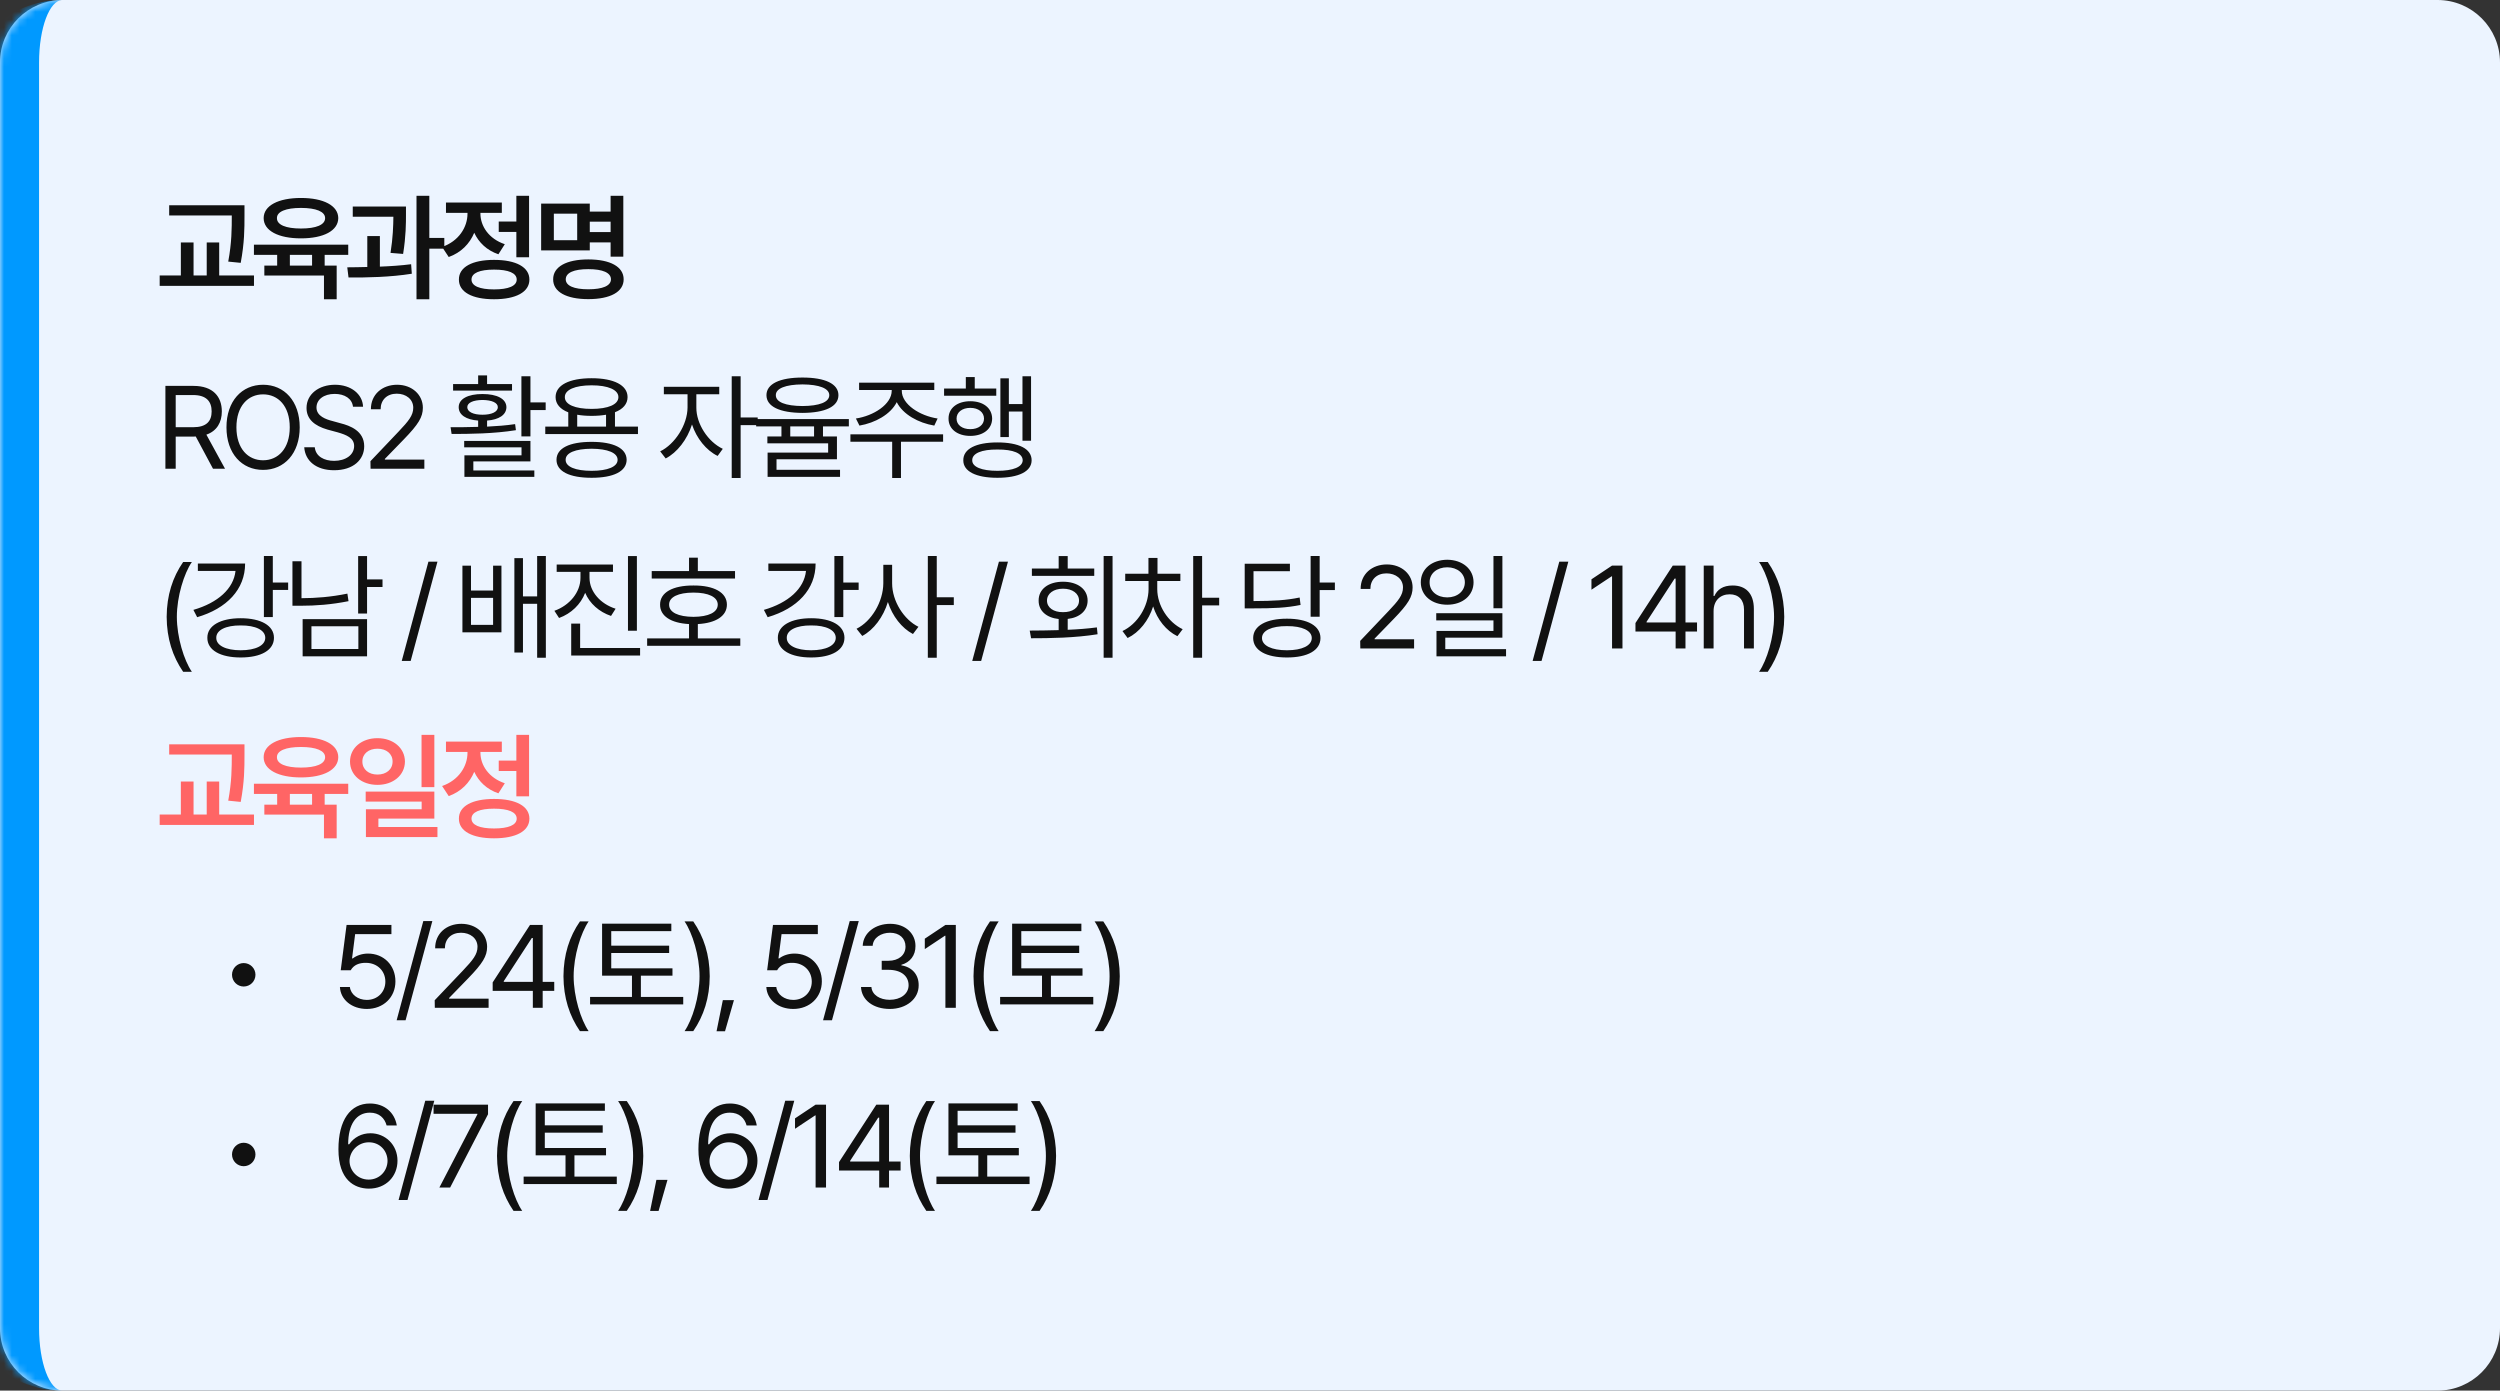
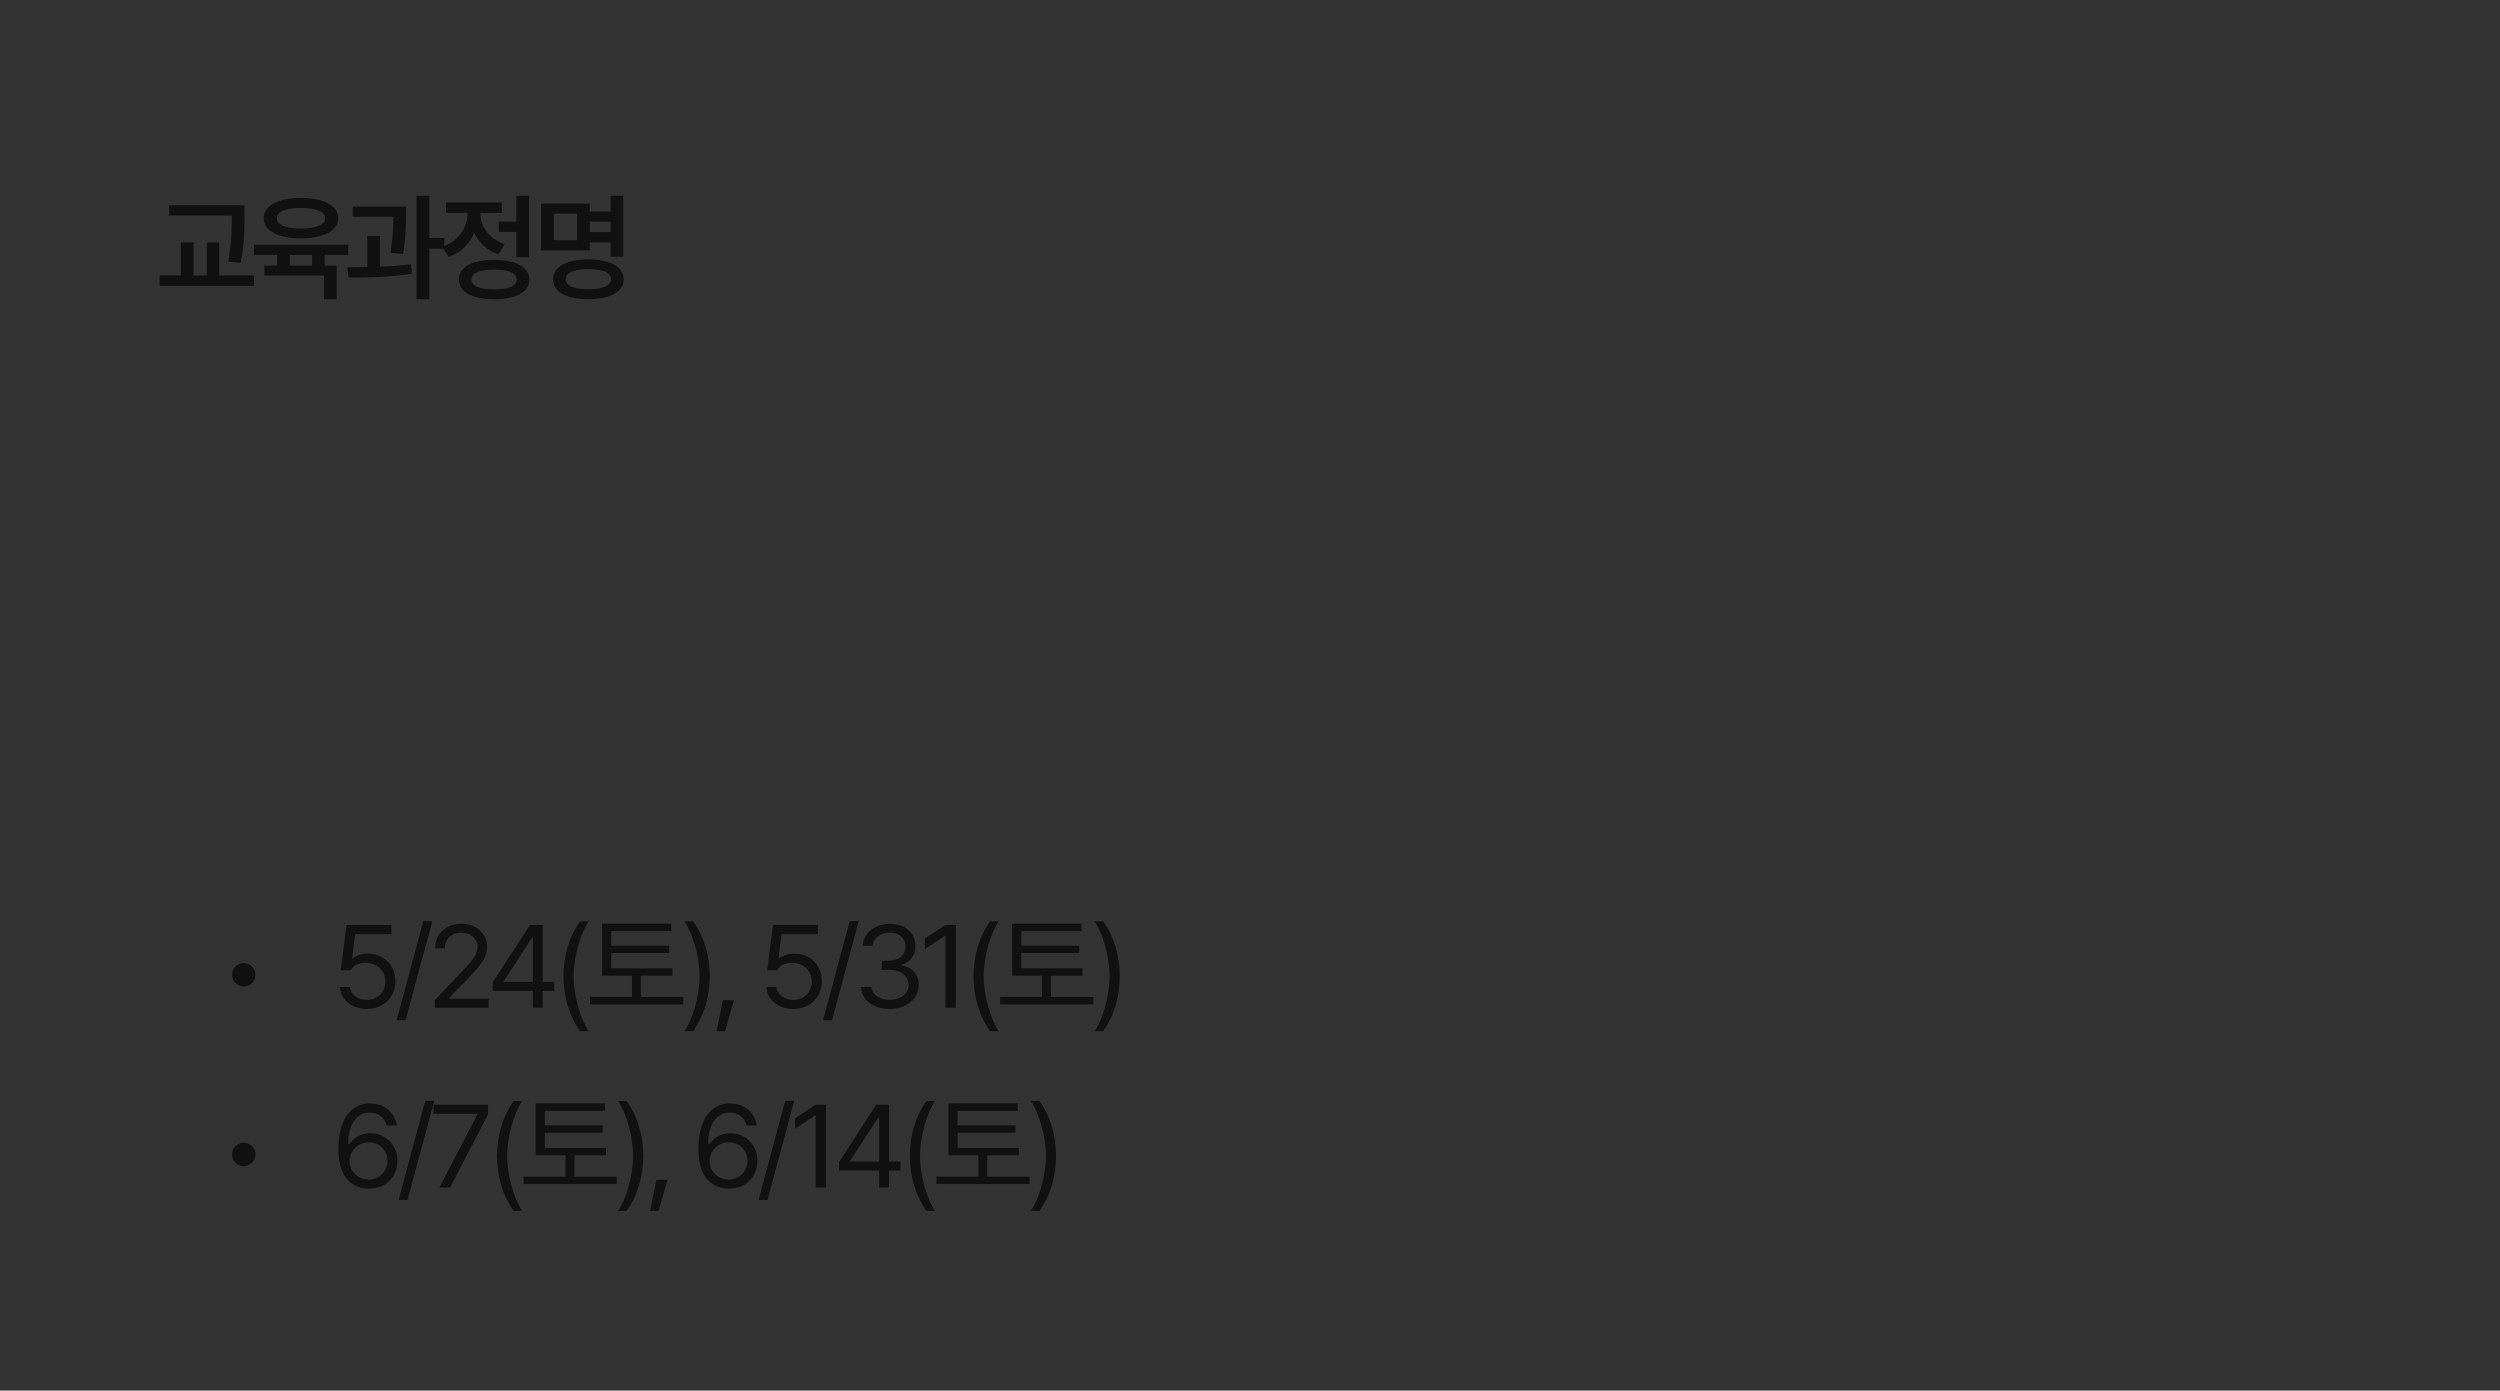
<svg xmlns="http://www.w3.org/2000/svg" width="320" height="178" viewBox="0 0 320 178" fill="none">
  <rect x="0" y="0" width="320" height="178" fill="#333333" stroke="none" />
  <mask id="path-1-inside-1_440_700" fill="white">
-     <path d="M0 8C0 3.582 3.582 0 8 0H312C316.418 0 320 3.582 320 8V170C320 174.418 316.418 178 312 178H8C3.582 178 0 174.418 0 170V8Z" />
-   </mask>
-   <path d="M0 8C0 3.582 3.582 0 8 0H312C316.418 0 320 3.582 320 8V170C320 174.418 316.418 178 312 178H8C3.582 178 0 174.418 0 170V8Z" fill="#ECF4FF" />
+     </mask>
  <path d="M0 0H320H0ZM320 178H0H320ZM8 178C0.82 178 -5 172.18 -5 165V13C-5 5.82 0.82 0 8 0C6.343 0 5 3.582 5 8V170C5 174.418 6.343 178 8 178ZM320 0V178V0Z" fill="#0099FF" mask="url(#path-1-inside-1_440_700)" />
  <path d="M31.294 26.277V27.625C31.294 29.266 31.294 31.053 30.811 33.645L29.214 33.484C29.668 31.038 29.668 29.222 29.668 27.625V27.581H21.655V26.277H31.294ZM32.51 35.257V36.59H20.439V35.257H23.149V31.038H24.775V35.257H26.46V31.038H28.057V35.257H32.51ZM44.574 31.316V32.62H41.556V33.997H43.094V38.304H41.468V35.272H33.836V33.997H35.477V32.62H32.503V31.316H44.574ZM38.524 25.34C41.424 25.34 43.285 26.321 43.299 27.918C43.285 29.529 41.424 30.511 38.524 30.511C35.623 30.511 33.748 29.529 33.748 27.918C33.748 26.321 35.623 25.34 38.524 25.34ZM38.524 26.614C36.59 26.614 35.433 27.083 35.448 27.918C35.433 28.782 36.59 29.251 38.524 29.251C40.457 29.251 41.615 28.782 41.615 27.918C41.615 27.083 40.457 26.614 38.524 26.614ZM37.103 33.997H39.945V32.62H37.103V33.997ZM51.965 26.439V27.376C51.965 28.562 51.965 30.218 51.598 32.503L49.987 32.371C50.302 30.364 50.339 28.885 50.353 27.742H45.153V26.439H51.965ZM48.625 30.218V34.129C49.972 34.078 51.357 33.982 52.624 33.821L52.712 35.037C49.972 35.477 46.94 35.535 44.611 35.52L44.45 34.217C45.234 34.209 46.105 34.202 47.014 34.173V30.218H48.625ZM54.953 25.061V30.452H56.872V31.829H54.953V38.304H53.312V25.061H54.953ZM67.72 25.061V32.928H66.094V29.69H63.838V28.357H66.094V25.061H67.72ZM63.237 33.265C66.05 33.265 67.764 34.188 67.764 35.784C67.764 37.381 66.05 38.304 63.237 38.304C60.44 38.304 58.726 37.381 58.74 35.784C58.726 34.188 60.44 33.265 63.237 33.265ZM63.237 34.51C61.392 34.51 60.352 34.949 60.352 35.784C60.352 36.605 61.392 37.044 63.237 37.044C65.083 37.044 66.138 36.605 66.138 35.784C66.138 34.949 65.083 34.51 63.237 34.51ZM61.494 27.332C61.494 28.943 62.564 30.569 64.615 31.258L63.794 32.547C62.322 32.049 61.275 31.038 60.703 29.793C60.117 31.206 59.011 32.334 57.437 32.898L56.587 31.609C58.711 30.877 59.839 29.09 59.839 27.347V27.244H57.085V25.926H64.234V27.244H61.494V27.332ZM79.784 25.061V32.855H78.158V31.023H75.492V32.049H69.266V26.058H75.492V27.083H78.158V25.061H79.784ZM70.892 27.347V30.745H73.88V27.347H70.892ZM75.301 33.206C78.114 33.206 79.828 34.144 79.828 35.755C79.828 37.366 78.114 38.289 75.301 38.289C72.504 38.289 70.79 37.366 70.804 35.755C70.79 34.144 72.504 33.206 75.301 33.206ZM75.301 34.451C73.456 34.451 72.416 34.905 72.416 35.755C72.416 36.575 73.456 37.029 75.301 37.029C77.147 37.029 78.202 36.575 78.202 35.755C78.202 34.905 77.147 34.451 75.301 34.451ZM75.492 29.705H78.158V28.372H75.492V29.705Z" fill="#111111" />
-   <path d="M21.172 60V49.395H24.775C27.266 49.395 28.394 50.772 28.394 52.661C28.394 54.06 27.764 55.166 26.416 55.635L28.804 60H27.266L25.054 55.869L24.79 55.884H22.49V60H21.172ZM22.49 54.683H24.731C26.416 54.683 27.09 53.921 27.09 52.661C27.09 51.387 26.416 50.566 24.717 50.566H22.49V54.683ZM38.363 54.697C38.363 58.052 36.385 60.147 33.675 60.147C30.951 60.147 28.988 58.052 28.988 54.697C28.988 51.343 30.951 49.248 33.675 49.248C36.385 49.248 38.363 51.343 38.363 54.697ZM37.088 54.697C37.088 51.958 35.594 50.478 33.675 50.478C31.756 50.478 30.262 51.958 30.262 54.697C30.262 57.437 31.756 58.916 33.675 58.916C35.594 58.916 37.088 57.437 37.088 54.697ZM45.182 52.06C45.065 51.02 44.113 50.42 42.839 50.42C41.432 50.42 40.51 51.152 40.51 52.163C40.51 53.276 41.755 53.687 42.56 53.892L43.615 54.185C44.758 54.477 46.618 55.137 46.618 57.114C46.618 58.843 45.226 60.19 42.765 60.19C40.48 60.19 39.059 59.004 38.942 57.246H40.29C40.407 58.433 41.506 58.989 42.765 58.989C44.23 58.989 45.329 58.242 45.329 57.085C45.329 56.06 44.347 55.664 43.234 55.342L41.931 54.99C40.261 54.507 39.235 53.657 39.235 52.222C39.235 50.435 40.832 49.248 42.883 49.248C44.933 49.248 46.413 50.449 46.471 52.06H45.182ZM47.432 60L47.417 59.033L51.035 55.225C52.295 53.892 52.896 53.174 52.896 52.192C52.896 51.108 51.973 50.391 50.786 50.391C49.527 50.391 48.721 51.196 48.721 52.383H47.476C47.461 50.508 48.911 49.248 50.83 49.248C52.749 49.248 54.126 50.537 54.126 52.192C54.126 53.379 53.569 54.302 51.694 56.235L49.263 58.74V58.828H54.317V60H47.432ZM67.897 48.164V51.504H69.846V52.485H67.897V55.855H66.74V48.164H67.897ZM67.897 56.44V59.062H60.588V60.22H68.395V61.04H59.445V58.286H66.755V57.261H59.416V56.44H67.897ZM57.673 54.683C58.713 54.683 59.929 54.683 61.203 54.639V53.833C59.68 53.723 58.713 53.115 58.713 52.119C58.713 51.05 59.914 50.435 61.76 50.435C63.62 50.435 64.807 51.05 64.821 52.119C64.807 53.108 63.869 53.716 62.346 53.833V54.609C63.562 54.551 64.792 54.456 65.935 54.287L66.037 55.063C63.225 55.518 60.09 55.547 57.805 55.547L57.673 54.683ZM65.539 49.16V49.995H57.995V49.16H61.203V48.047H62.346V49.16H65.539ZM61.76 51.196C60.559 51.211 59.812 51.548 59.812 52.119C59.812 52.705 60.559 53.086 61.76 53.086C62.961 53.086 63.723 52.705 63.723 52.119C63.723 51.548 62.961 51.211 61.76 51.196ZM81.66 54.609V55.562H69.795V54.609H72.74V52.778C71.7 52.376 71.114 51.709 71.114 50.83C71.114 49.292 72.871 48.413 75.728 48.413C78.555 48.413 80.328 49.292 80.328 50.83C80.328 51.702 79.749 52.368 78.716 52.764V54.609H81.66ZM75.728 56.558C78.526 56.558 80.196 57.363 80.21 58.857C80.196 60.337 78.526 61.157 75.728 61.157C72.901 61.157 71.231 60.337 71.231 58.857C71.231 57.363 72.901 56.558 75.728 56.558ZM75.728 57.437C73.633 57.451 72.388 57.964 72.403 58.857C72.388 59.736 73.633 60.264 75.728 60.264C77.793 60.264 79.053 59.736 79.053 58.857C79.053 57.964 77.793 57.451 75.728 57.437ZM75.728 49.321C73.604 49.321 72.285 49.893 72.3 50.83C72.285 51.782 73.604 52.339 75.728 52.339C77.837 52.339 79.156 51.782 79.156 50.83C79.156 49.893 77.837 49.321 75.728 49.321ZM73.882 54.609H77.574V53.086C77.024 53.181 76.409 53.232 75.728 53.232C75.047 53.232 74.431 53.181 73.882 53.086V54.609ZM89.133 52.163C89.118 54.258 90.627 56.558 92.517 57.451L91.858 58.359C90.393 57.649 89.155 56.096 88.576 54.331C87.976 56.25 86.665 57.935 85.207 58.682L84.504 57.773C86.379 56.865 87.99 54.39 88.005 52.163V50.464H84.973V49.512H92.063V50.464H89.133V52.163ZM94.802 48.164V53.438H96.985V54.419H94.802V61.187H93.659V48.164H94.802ZM102.72 48.325C105.621 48.325 107.32 49.131 107.32 50.581C107.32 52.046 105.621 52.837 102.72 52.852C99.82 52.837 98.106 52.046 98.106 50.581C98.106 49.131 99.82 48.325 102.72 48.325ZM102.72 49.204C100.552 49.219 99.293 49.717 99.307 50.581C99.293 51.475 100.552 51.958 102.72 51.973C104.874 51.958 106.148 51.475 106.148 50.581C106.148 49.717 104.874 49.219 102.72 49.204ZM108.653 53.643V54.58H105.342V55.869H107.129V58.784H99.395V60.132H107.525V61.04H98.252V57.935H106.002V56.748H98.223V55.869H100.025V54.58H96.788V53.643H108.653ZM101.153 55.869H104.2V54.58H101.153V55.869ZM115.429 50.01C115.414 51.753 117.743 53.232 120.014 53.569L119.589 54.477C117.553 54.133 115.575 53.049 114.784 51.475C113.993 53.049 112.008 54.133 110.009 54.477L109.555 53.569C111.811 53.232 114.14 51.753 114.14 50.01V49.922H109.965V48.984H119.589V49.922H115.429V50.01ZM120.717 55.591V56.543H115.326V61.187H114.198V56.543H108.852V55.591H120.717ZM131.975 48.164V56.411H130.876V52.676H129.133V55.942H128.049V48.428H129.133V51.724H130.876V48.164H131.975ZM127.522 49.731V50.654H120.842V49.731H123.625V48.267H124.768V49.731H127.522ZM124.197 51.357C125.852 51.357 126.98 52.222 126.995 53.584C126.98 54.917 125.852 55.796 124.197 55.796C122.556 55.796 121.399 54.917 121.413 53.584C121.399 52.222 122.556 51.357 124.197 51.357ZM124.197 52.207C123.157 52.207 122.439 52.764 122.439 53.584C122.439 54.39 123.157 54.932 124.197 54.932C125.237 54.932 125.954 54.39 125.954 53.584C125.954 52.764 125.237 52.207 124.197 52.207ZM127.668 56.631C130.408 56.631 132.048 57.451 132.048 58.916C132.048 60.337 130.408 61.157 127.668 61.157C124.929 61.157 123.288 60.337 123.303 58.916C123.288 57.451 124.929 56.631 127.668 56.631ZM127.668 57.539C125.647 57.524 124.431 58.023 124.446 58.916C124.431 59.766 125.647 60.264 127.668 60.264C129.69 60.264 130.891 59.766 130.906 58.916C130.891 58.023 129.69 57.524 127.668 57.539ZM21.333 78.957C21.348 76.189 22.095 73.889 23.442 71.94H24.556C23.56 73.391 22.637 76.35 22.637 78.957C22.637 81.564 23.56 84.538 24.556 85.988H23.442C22.095 84.025 21.348 81.726 21.333 78.957ZM34.92 71.164V74.562H36.883V75.515H34.92V78.986H33.778V71.164H34.92ZM31.375 72.131C31.375 75.441 29.032 77.888 25.238 79.001L24.754 78.064C27.896 77.155 29.903 75.346 30.145 73.083H25.326V72.131H31.375ZM30.804 79.133C33.426 79.133 35.067 80.085 35.067 81.638C35.067 83.22 33.426 84.157 30.804 84.157C28.211 84.157 26.527 83.22 26.541 81.638C26.527 80.085 28.211 79.133 30.804 79.133ZM30.804 80.056C28.9 80.041 27.669 80.656 27.684 81.638C27.669 82.619 28.9 83.234 30.804 83.234C32.723 83.234 33.953 82.619 33.953 81.638C33.953 80.656 32.723 80.041 30.804 80.056ZM46.984 71.179V74.167H48.962V75.134H46.984V78.532H45.842V71.179H46.984ZM46.984 79.25V84.011H38.737V79.25H46.984ZM39.865 80.158V83.073H45.871V80.158H39.865ZM38.591 71.838V76.569C40.444 76.562 42.355 76.415 44.465 75.983L44.611 76.95C42.399 77.39 40.436 77.536 38.473 77.536H37.433V71.838H38.591ZM55.995 71.897L52.567 84.597H51.424L54.837 71.897H55.995ZM60.288 72.409V75.588H63.116V72.409H64.185V80.935H59.19V72.409H60.288ZM60.288 79.982H63.116V76.525H60.288V79.982ZM69.869 71.164V84.186H68.755V77.287H66.939V83.527H65.84V71.442H66.939V76.335H68.755V71.164H69.869ZM75.458 73.962C75.458 75.72 76.849 77.302 78.798 77.917L78.212 78.84C76.696 78.327 75.487 77.258 74.901 75.881C74.33 77.368 73.107 78.54 71.561 79.103L70.961 78.181C72.909 77.492 74.301 75.808 74.301 73.962V73.2H71.254V72.263H78.461V73.2H75.458V73.962ZM81.522 71.179V80.73H80.38V71.179H81.522ZM81.932 82.941V83.908H73.114V79.821H74.257V82.941H81.932ZM94.084 73.098V74.05H83.42V73.098H88.195V71.384H89.323V73.098H94.084ZM94.758 81.711V82.663H82.834V81.711H88.195V79.88C85.881 79.755 84.475 78.855 84.49 77.39C84.475 75.837 86.115 74.929 88.767 74.943C91.389 74.929 93.044 75.837 93.044 77.39C93.044 78.855 91.623 79.755 89.323 79.88V81.711H94.758ZM88.767 75.852C86.819 75.852 85.632 76.423 85.647 77.39C85.632 78.386 86.819 78.942 88.767 78.957C90.686 78.942 91.872 78.386 91.872 77.39C91.872 76.423 90.686 75.852 88.767 75.852ZM107.943 71.164V74.562H109.906V75.515H107.943V78.986H106.801V71.164H107.943ZM104.398 72.131C104.398 75.441 102.055 77.888 98.261 79.001L97.777 78.064C100.919 77.155 102.926 75.346 103.168 73.083H98.349V72.131H104.398ZM103.827 79.133C106.449 79.133 108.09 80.085 108.09 81.638C108.09 83.22 106.449 84.157 103.827 84.157C101.234 84.157 99.55 83.22 99.564 81.638C99.55 80.085 101.234 79.133 103.827 79.133ZM103.827 80.056C101.923 80.041 100.692 80.656 100.707 81.638C100.692 82.619 101.923 83.234 103.827 83.234C105.746 83.234 106.977 82.619 106.977 81.638C106.977 80.656 105.746 80.041 103.827 80.056ZM114.192 74.665C114.192 76.965 115.715 79.323 117.561 80.231L116.858 81.154C115.422 80.4 114.221 78.862 113.65 77.053C113.064 78.979 111.833 80.62 110.369 81.403L109.636 80.481C111.54 79.543 113.049 77.038 113.064 74.665V72.292H114.192V74.665ZM119.905 71.164V76.452H122.087V77.448H119.905V84.186H118.762V71.164H119.905ZM129.018 71.897L125.59 84.597H124.447L127.861 71.897H129.018ZM142.408 71.164V84.186H141.266V71.164H142.408ZM131.803 80.715C132.916 80.707 134.19 80.7 135.509 80.656V79.235C133.949 79.067 132.931 78.181 132.945 76.877C132.931 75.412 134.19 74.46 136.065 74.46C137.94 74.46 139.215 75.412 139.215 76.877C139.215 78.166 138.204 79.052 136.666 79.221V80.612C137.926 80.561 139.2 80.466 140.401 80.305L140.489 81.184C137.589 81.652 134.396 81.696 131.979 81.696L131.803 80.715ZM140.064 72.775V73.713H132.081V72.775H135.509V71.179H136.666V72.775H140.064ZM136.065 75.353C134.864 75.353 134.015 75.969 134.015 76.877C134.015 77.785 134.864 78.371 136.065 78.356C137.281 78.371 138.116 77.785 138.116 76.877C138.116 75.969 137.281 75.353 136.065 75.353ZM148.129 75.412C148.129 77.492 149.492 79.631 151.381 80.539L150.707 81.433C149.272 80.73 148.137 79.309 147.602 77.624C147.031 79.433 145.822 80.949 144.335 81.667L143.676 80.773C145.58 79.88 147.001 77.653 147.016 75.412V74.372H144.028V73.435H147.001V71.413H148.159V73.435H151.088V74.372H148.129V75.412ZM153.871 71.164V76.511H156.054V77.492H153.871V84.186H152.729V71.164H153.871ZM168.917 71.164V74.562H170.865V75.529H168.917V78.942H167.76V71.164H168.917ZM164.728 79.191C167.379 79.191 169.02 80.114 169.02 81.667C169.02 83.249 167.379 84.157 164.728 84.157C162.062 84.157 160.406 83.249 160.406 81.667C160.406 80.114 162.062 79.191 164.728 79.191ZM164.728 80.144C162.765 80.129 161.534 80.715 161.534 81.667C161.534 82.634 162.765 83.234 164.728 83.234C166.676 83.234 167.906 82.634 167.906 81.667C167.906 80.715 166.676 80.129 164.728 80.144ZM165.109 72.16V73.112H160.45V76.936C163.087 76.921 164.611 76.84 166.354 76.481L166.471 77.434C164.654 77.8 163.087 77.873 160.333 77.873H159.322V72.16H165.109ZM174.119 83L174.104 82.033L177.723 78.225C178.982 76.892 179.583 76.174 179.583 75.192C179.583 74.108 178.66 73.391 177.474 73.391C176.214 73.391 175.408 74.196 175.408 75.383H174.163C174.148 73.508 175.599 72.248 177.518 72.248C179.437 72.248 180.813 73.537 180.813 75.192C180.813 76.379 180.257 77.302 178.382 79.235L175.95 81.74V81.828H181.004V83H174.119ZM185.246 71.647C187.194 71.662 188.615 72.834 188.615 74.533C188.615 76.232 187.194 77.404 185.246 77.404C183.268 77.404 181.862 76.232 181.862 74.533C181.862 72.834 183.268 71.662 185.246 71.647ZM185.246 72.614C183.942 72.614 182.975 73.405 182.99 74.533C182.975 75.676 183.942 76.467 185.246 76.467C186.535 76.467 187.501 75.676 187.501 74.533C187.501 73.405 186.535 72.614 185.246 72.614ZM192.306 71.164V77.858H191.163V71.164H192.306ZM192.306 78.488V81.623H184.996V83.088H192.775V84.011H183.869V80.759H191.163V79.411H183.839V78.488H192.306ZM200.745 71.897L197.318 84.597H196.175L199.588 71.897H200.745ZM207.676 72.394V83H206.343V73.772H206.284L203.706 75.485V74.152L206.343 72.394H207.676ZM209.339 80.832V79.748L214.115 72.394H215.741V79.675H217.22V80.832H215.741V83H214.481V80.832H209.339ZM210.76 79.675H214.481V74.064H214.349L210.76 79.587V79.675ZM219.338 78.225V83H218.078V72.394H219.338V76.291H219.44C219.806 75.471 220.524 74.943 221.784 74.943C223.41 74.943 224.494 75.91 224.494 77.946V83H223.234V78.034C223.234 76.789 222.546 76.071 221.403 76.071C220.217 76.071 219.338 76.848 219.338 78.225ZM228.384 78.957C228.369 81.726 227.622 84.025 226.275 85.988H225.161C226.157 84.538 227.08 81.564 227.08 78.957C227.08 76.35 226.157 73.391 225.161 71.94H226.275C227.622 73.889 228.369 76.189 228.384 78.957Z" fill="#111111" />
-   <path d="M31.294 95.277V96.625C31.294 98.266 31.294 100.053 30.811 102.646L29.214 102.484C29.668 100.038 29.668 98.222 29.668 96.625V96.581H21.655V95.277H31.294ZM32.51 104.257V105.59H20.439V104.257H23.149V100.038H24.775V104.257H26.46V100.038H28.057V104.257H32.51ZM44.574 100.316V101.62H41.556V102.997H43.094V107.304H41.468V104.271H33.836V102.997H35.477V101.62H32.503V100.316H44.574ZM38.524 94.34C41.424 94.34 43.285 95.321 43.299 96.918C43.285 98.529 41.424 99.511 38.524 99.511C35.623 99.511 33.748 98.529 33.748 96.918C33.748 95.321 35.623 94.34 38.524 94.34ZM38.524 95.614C36.59 95.614 35.433 96.083 35.448 96.918C35.433 97.782 36.59 98.251 38.524 98.251C40.457 98.251 41.615 97.782 41.615 96.918C41.615 96.083 40.457 95.614 38.524 95.614ZM37.103 102.997H39.945V101.62H37.103V102.997ZM48.317 94.486C50.324 94.486 51.818 95.731 51.833 97.475C51.818 99.232 50.324 100.463 48.317 100.463C46.296 100.463 44.802 99.232 44.802 97.475C44.802 95.731 46.296 94.486 48.317 94.486ZM48.317 95.834C47.204 95.834 46.384 96.464 46.384 97.475C46.384 98.5 47.204 99.144 48.317 99.144C49.431 99.144 50.251 98.5 50.251 97.475C50.251 96.464 49.431 95.834 48.317 95.834ZM55.597 94.061V100.756H53.957V94.061H55.597ZM55.597 101.327V104.784H48.434V105.854H55.993V107.143H46.838V103.583H53.971V102.602H46.808V101.327H55.597ZM67.72 94.061V101.928H66.094V98.69H63.838V97.357H66.094V94.061H67.72ZM63.237 102.265C66.05 102.265 67.764 103.188 67.764 104.784C67.764 106.381 66.05 107.304 63.237 107.304C60.44 107.304 58.726 106.381 58.74 104.784C58.726 103.188 60.44 102.265 63.237 102.265ZM63.237 103.51C61.392 103.51 60.352 103.949 60.352 104.784C60.352 105.604 61.392 106.044 63.237 106.044C65.083 106.044 66.138 105.604 66.138 104.784C66.138 103.949 65.083 103.51 63.237 103.51ZM61.494 96.332C61.494 97.943 62.564 99.569 64.615 100.258L63.794 101.547C62.322 101.049 61.275 100.038 60.703 98.793C60.117 100.207 59.011 101.334 57.437 101.898L56.587 100.609C58.711 99.877 59.839 98.09 59.839 96.347V96.244H57.085V94.926H64.234V96.244H61.494V96.332Z" fill="#FF6565" />
  <path d="M31.191 126.275C30.371 126.275 29.697 125.602 29.697 124.767C29.697 123.946 30.371 123.272 31.191 123.272C32.026 123.272 32.7 123.946 32.7 124.767C32.7 125.602 32.026 126.275 31.191 126.275ZM46.953 129.146C45.034 129.146 43.584 127.96 43.511 126.334H44.785C44.888 127.286 45.81 127.989 46.953 127.989C48.33 127.989 49.326 126.979 49.326 125.646C49.326 124.269 48.286 123.258 46.865 123.243C45.972 123.229 45.283 123.507 44.888 124.195H43.613L44.36 118.395H50.102V119.566H45.459L45.063 122.672H45.166C45.635 122.306 46.352 122.057 47.1 122.057C49.121 122.057 50.615 123.551 50.615 125.616C50.615 127.667 49.062 129.146 46.953 129.146ZM55.34 117.896L51.913 130.597H50.77L54.183 117.896H55.34ZM55.656 129L55.641 128.033L59.26 124.225C60.519 122.892 61.12 122.174 61.12 121.192C61.12 120.108 60.197 119.391 59.011 119.391C57.751 119.391 56.945 120.196 56.945 121.383H55.7C55.685 119.508 57.136 118.248 59.054 118.248C60.973 118.248 62.35 119.537 62.35 121.192C62.35 122.379 61.794 123.302 59.919 125.235L57.487 127.74V127.828H62.541V129H55.656ZM63.062 126.832V125.748L67.837 118.395H69.463V125.675H70.943V126.832H69.463V129H68.203V126.832H63.062ZM64.483 125.675H68.203V120.064H68.072L64.483 125.587V125.675ZM72.123 124.957C72.137 122.188 72.884 119.889 74.232 117.94H75.345C74.349 119.391 73.426 122.35 73.426 124.957C73.426 127.564 74.349 130.538 75.345 131.988H74.232C72.884 130.025 72.137 127.726 72.123 124.957ZM86.076 123.946V124.884H82.033V127.608H87.453V128.561H75.529V127.608H80.891V124.884H77.067V118.233H85.93V119.186H78.239V121.046H85.651V121.983H78.239V123.946H86.076ZM90.845 124.957C90.831 127.726 90.083 130.025 88.736 131.988H87.623C88.619 130.538 89.541 127.564 89.541 124.957C89.541 122.35 88.619 119.391 87.623 117.94H88.736C90.083 119.889 90.831 122.188 90.845 124.957ZM93.944 128.019L92.802 132.003H91.718L92.523 128.019H93.944ZM101.534 129.146C99.615 129.146 98.165 127.96 98.091 126.334H99.366C99.468 127.286 100.391 127.989 101.534 127.989C102.911 127.989 103.907 126.979 103.907 125.646C103.907 124.269 102.867 123.258 101.446 123.243C100.552 123.229 99.864 123.507 99.468 124.195H98.194L98.941 118.395H104.683V119.566H100.04L99.644 122.672H99.747C100.215 122.306 100.933 122.057 101.68 122.057C103.702 122.057 105.196 123.551 105.196 125.616C105.196 127.667 103.643 129.146 101.534 129.146ZM109.921 117.896L106.493 130.597H105.351L108.764 117.896H109.921ZM113.899 129.146C111.789 129.146 110.281 128.019 110.207 126.334H111.54C111.614 127.345 112.624 127.975 113.884 127.975C115.276 127.975 116.301 127.213 116.301 126.114C116.301 124.957 115.378 124.137 113.723 124.137H112.859V122.979H113.723C115.012 122.979 115.906 122.262 115.906 121.163C115.906 120.108 115.129 119.391 113.928 119.391C112.8 119.391 111.76 120.021 111.702 121.061H110.427C110.5 119.376 112.053 118.248 113.943 118.248C115.964 118.248 117.195 119.566 117.18 121.09C117.195 122.291 116.492 123.185 115.378 123.492V123.565C116.755 123.785 117.605 124.767 117.59 126.114C117.605 127.857 116.008 129.146 113.899 129.146ZM122.345 118.395V129H121.012V119.771H120.953L118.375 121.485V120.152L121.012 118.395H122.345ZM124.609 124.957C124.623 122.188 125.37 119.889 126.718 117.94H127.831C126.835 119.391 125.912 122.35 125.912 124.957C125.912 127.564 126.835 130.538 127.831 131.988H126.718C125.37 130.025 124.623 127.726 124.609 124.957ZM138.562 123.946V124.884H134.519V127.608H139.939V128.561H128.015V127.608H133.377V124.884H129.553V118.233H138.416V119.186H130.725V121.046H138.137V121.983H130.725V123.946H138.562ZM143.331 124.957C143.316 127.726 142.569 130.025 141.222 131.988H140.108C141.104 130.538 142.027 127.564 142.027 124.957C142.027 122.35 141.104 119.391 140.108 117.94H141.222C142.569 119.889 143.316 122.188 143.331 124.957ZM31.191 149.275C30.371 149.275 29.697 148.602 29.697 147.767C29.697 146.946 30.371 146.272 31.191 146.272C32.026 146.272 32.7 146.946 32.7 147.767C32.7 148.602 32.026 149.275 31.191 149.275ZM47.188 152.146C45.342 152.117 43.32 151.033 43.32 147.107C43.32 143.357 44.858 141.248 47.349 141.248C49.209 141.248 50.513 142.391 50.791 144.061H49.487C49.238 143.123 48.535 142.42 47.349 142.42C45.605 142.42 44.565 143.914 44.565 146.463H44.697C45.312 145.584 46.279 145.057 47.422 145.057C49.312 145.057 50.879 146.521 50.879 148.572C50.879 150.564 49.414 152.161 47.188 152.146ZM47.188 150.989C48.565 150.989 49.59 149.905 49.605 148.587C49.59 147.283 48.608 146.214 47.217 146.214C45.825 146.214 44.756 147.342 44.741 148.602C44.741 149.847 45.767 150.989 47.188 150.989ZM55.589 140.896L52.161 153.597H51.019L54.432 140.896H55.589ZM56.242 152L61.105 142.64V142.566H55.495V141.395H62.468V142.625L57.619 152H56.242ZM63.618 147.957C63.633 145.188 64.38 142.889 65.728 140.94H66.841C65.845 142.391 64.922 145.35 64.922 147.957C64.922 150.564 65.845 153.538 66.841 154.988H65.728C64.38 153.025 63.633 150.726 63.618 147.957ZM77.572 146.946V147.884H73.529V150.608H78.949V151.561H67.025V150.608H72.386V147.884H68.563V141.233H77.425V142.186H69.735V144.046H77.147V144.983H69.735V146.946H77.572ZM82.341 147.957C82.326 150.726 81.579 153.025 80.231 154.988H79.118C80.114 153.538 81.037 150.564 81.037 147.957C81.037 145.35 80.114 142.391 79.118 140.94H80.231C81.579 142.889 82.326 145.188 82.341 147.957ZM85.44 151.019L84.297 155.003H83.213L84.019 151.019H85.44ZM93.264 152.146C91.418 152.117 89.397 151.033 89.397 147.107C89.397 143.357 90.935 141.248 93.425 141.248C95.285 141.248 96.589 142.391 96.867 144.061H95.564C95.315 143.123 94.612 142.42 93.425 142.42C91.682 142.42 90.642 143.914 90.642 146.463H90.774C91.389 145.584 92.356 145.057 93.498 145.057C95.388 145.057 96.955 146.521 96.955 148.572C96.955 150.564 95.49 152.161 93.264 152.146ZM93.264 150.989C94.641 150.989 95.666 149.905 95.681 148.587C95.666 147.283 94.685 146.214 93.293 146.214C91.902 146.214 90.832 147.342 90.818 148.602C90.818 149.847 91.843 150.989 93.264 150.989ZM101.666 140.896L98.238 153.597H97.095L100.508 140.896H101.666ZM105.731 141.395V152H104.398V142.771H104.34L101.762 144.485V143.152L104.398 141.395H105.731ZM107.395 149.832V148.748L112.17 141.395H113.796V148.675H115.276V149.832H113.796V152H112.537V149.832H107.395ZM108.816 148.675H112.537V143.064H112.405L108.816 148.587V148.675ZM116.456 147.957C116.471 145.188 117.218 142.889 118.565 140.94H119.679C118.682 142.391 117.76 145.35 117.76 147.957C117.76 150.564 118.682 153.538 119.679 154.988H118.565C117.218 153.025 116.471 150.726 116.456 147.957ZM130.409 146.946V147.884H126.366V150.608H131.786V151.561H119.863V150.608H125.224V147.884H121.401V141.233H130.263V142.186H122.572V144.046H129.985V144.983H122.572V146.946H130.409ZM135.178 147.957C135.164 150.726 134.417 153.025 133.069 154.988H131.956C132.952 153.538 133.875 150.564 133.875 147.957C133.875 145.35 132.952 142.391 131.956 140.94H133.069C134.417 142.889 135.164 145.188 135.178 147.957Z" fill="#111111" />
</svg>